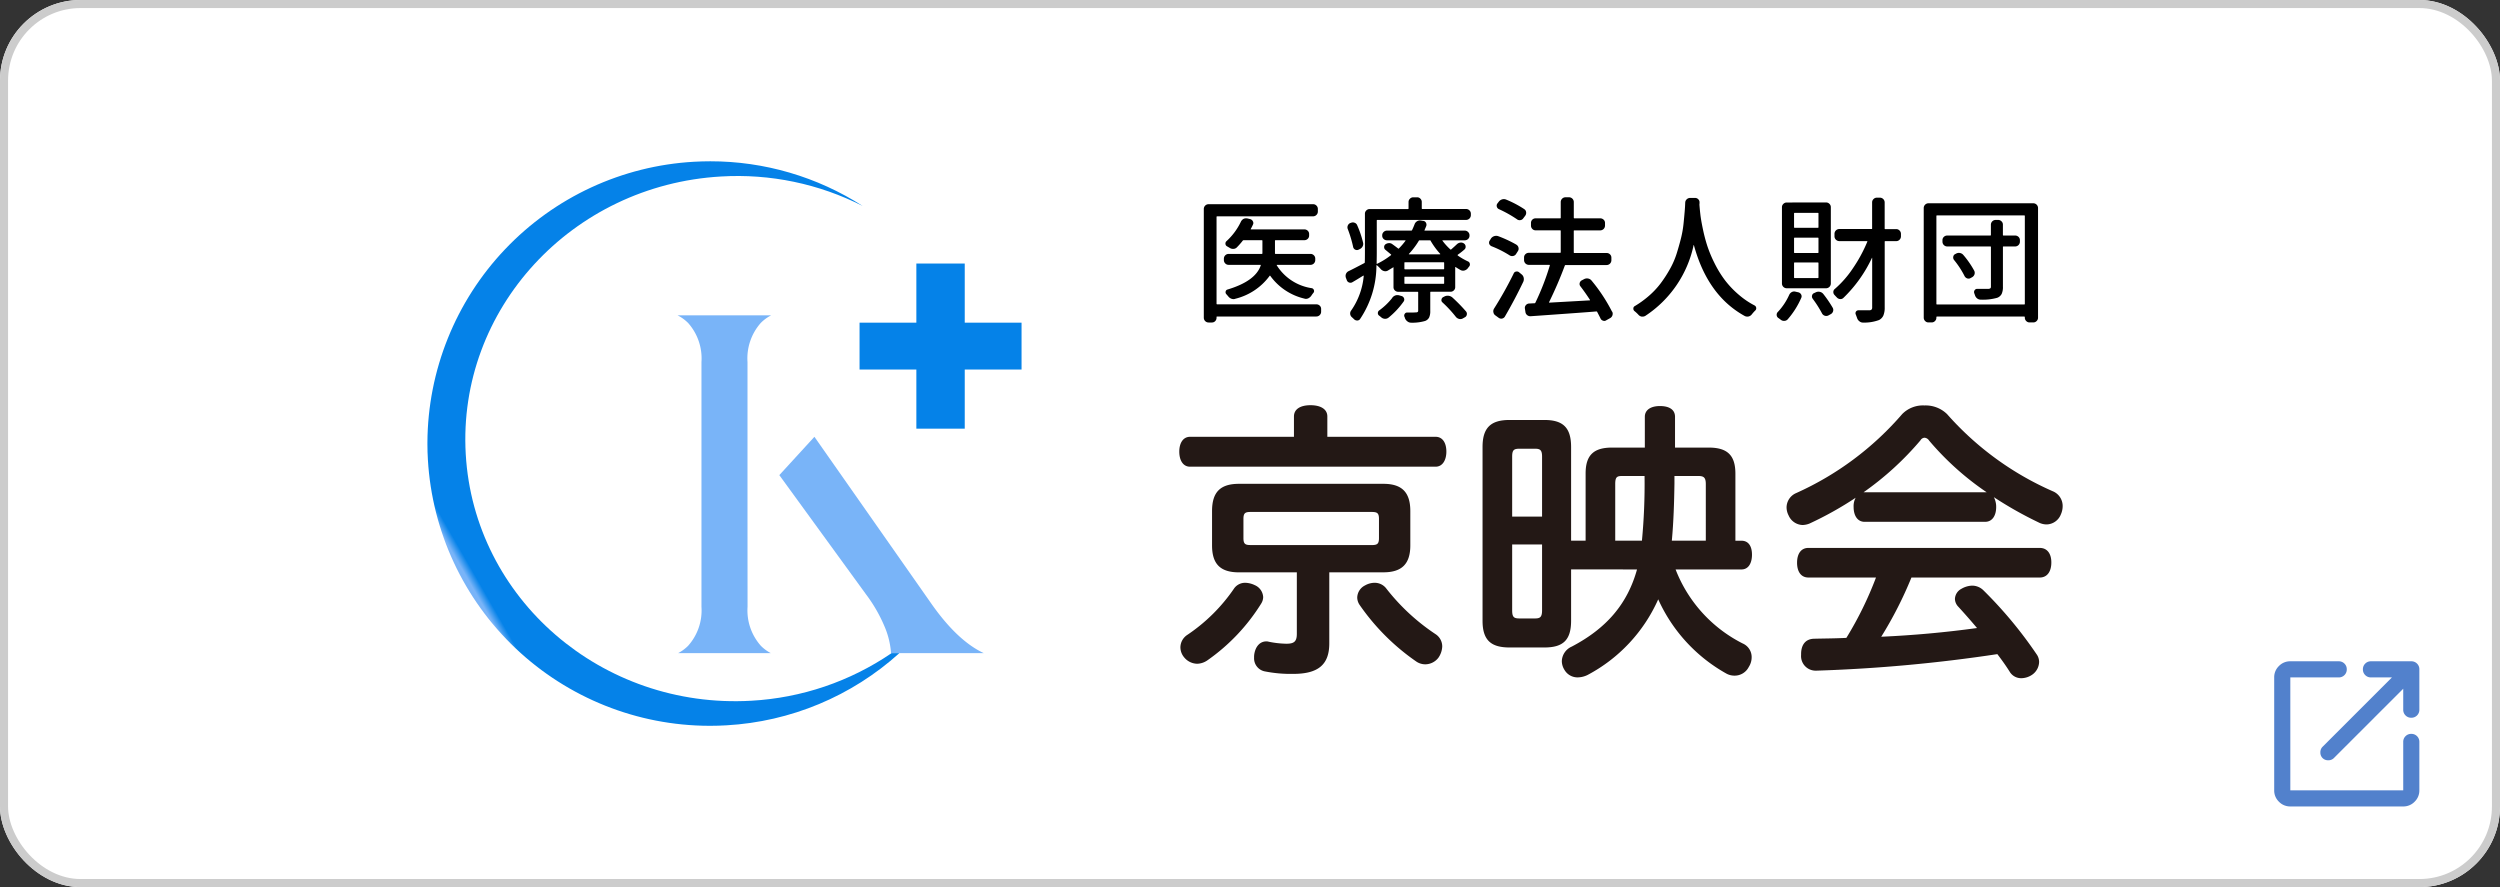
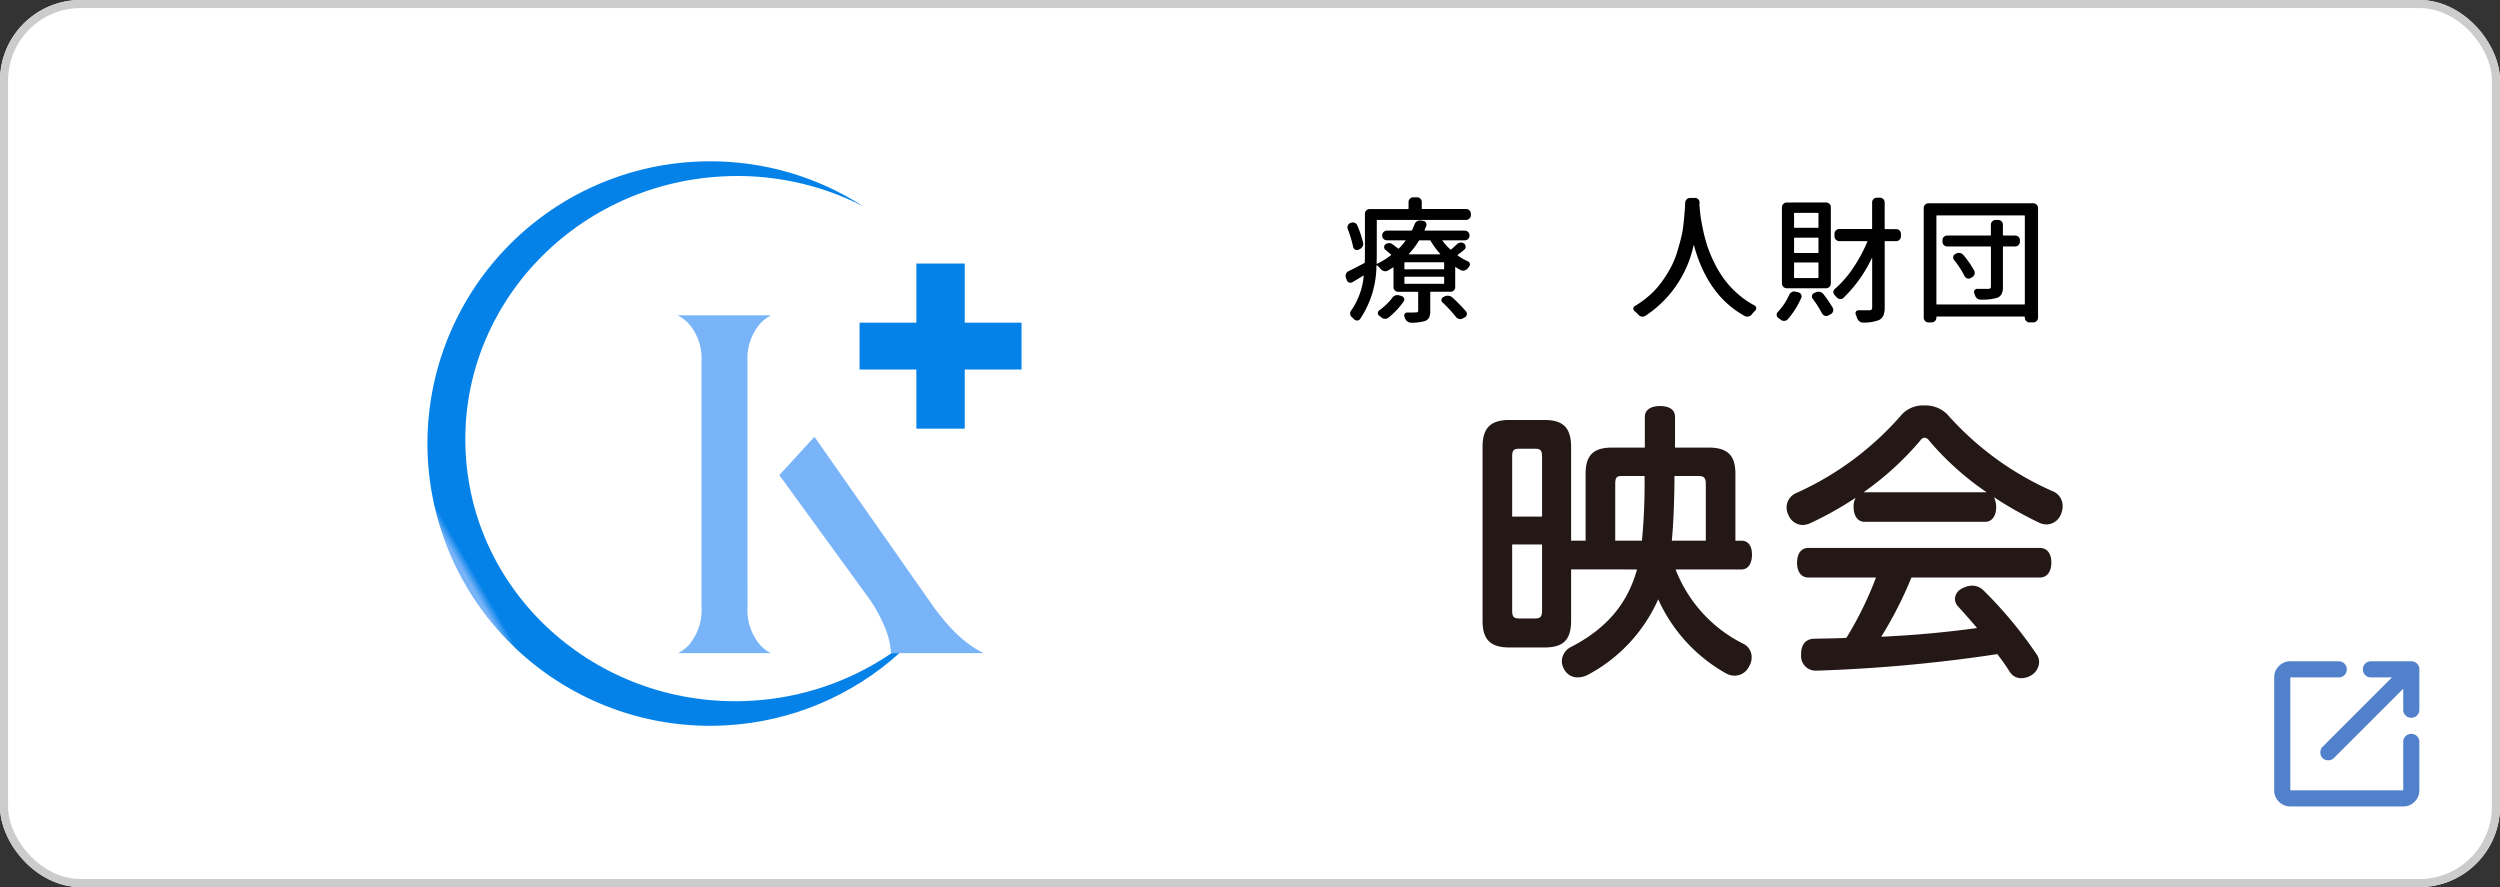
<svg xmlns="http://www.w3.org/2000/svg" width="310" height="110" viewBox="0 0 310 110">
  <rect x="0" y="0" width="310" height="110" fill="#333333" stroke="none" />
  <defs>
    <clipPath id="clip-path">
      <rect id="長方形_6238" data-name="長方形 6238" width="202.768" height="70" fill="none" />
    </clipPath>
    <clipPath id="clip-path-2">
      <path id="パス_18742" data-name="パス 18742" d="M33.045.058A35.027,35.027,0,0,0,0,34.845V35.1q0,.949.059,1.909A35.037,35.037,0,0,0,34.921,70h.191c.649,0,1.3-.021,1.955-.059a34.921,34.921,0,0,0,21.453-8.95h-.967a34.208,34.208,0,0,1-17.394,5.9C21.638,67.952,5.785,54.262,4.752,36.31S17.9,2.946,36.418,1.884A34.237,34.237,0,0,1,53.971,5.54,34.917,34.917,0,0,0,35.081,0q-1.013,0-2.036.058" fill="none" />
    </clipPath>
    <linearGradient id="linear-gradient" x1="0.158" y1="0.89" x2="0.17" y2="0.89" gradientUnits="objectBoundingBox">
      <stop offset="0" stop-color="#79b4f8" />
      <stop offset="1" stop-color="#0582e8" />
    </linearGradient>
  </defs>
  <g id="_01" data-name="01" transform="translate(-879.725 -11010)">
    <g id="長方形_6241" data-name="長方形 6241" transform="translate(879.725 11010)" fill="#fff" stroke="#ccc" stroke-width="1">
      <rect width="310" height="110" rx="10" stroke="none" />
      <rect x="0.5" y="0.5" width="309" height="109" rx="9.5" fill="none" />
    </g>
-     <path id="open" d="M122-822a1.925,1.925,0,0,1-1.412-.588A1.924,1.924,0,0,1,120-824v-14a1.926,1.926,0,0,1,.588-1.413A1.924,1.924,0,0,1,122-840h6a.968.968,0,0,1,.712.287A.967.967,0,0,1,129-839a.967.967,0,0,1-.288.712A.969.969,0,0,1,128-838h-6v14h14v-6a.968.968,0,0,1,.287-.713A.968.968,0,0,1,137-831a.968.968,0,0,1,.712.287A.967.967,0,0,1,138-830v6a1.924,1.924,0,0,1-.588,1.412A1.925,1.925,0,0,1,136-822Zm14-14.6-8.6,8.6a.947.947,0,0,1-.7.275A.947.947,0,0,1,126-828a.949.949,0,0,1-.275-.7.949.949,0,0,1,.275-.7l8.6-8.6H132a.969.969,0,0,1-.712-.288A.967.967,0,0,1,131-839a.967.967,0,0,1,.288-.713A.968.968,0,0,1,132-840h5a.968.968,0,0,1,.712.287A.967.967,0,0,1,138-839v5a.967.967,0,0,1-.288.713A.968.968,0,0,1,137-833a.968.968,0,0,1-.713-.287A.967.967,0,0,1,136-834Z" transform="translate(1041.725 11932)" fill="#5281cc" />
+     <path id="open" d="M122-822a1.925,1.925,0,0,1-1.412-.588A1.924,1.924,0,0,1,120-824v-14a1.926,1.926,0,0,1,.588-1.413A1.924,1.924,0,0,1,122-840h6a.968.968,0,0,1,.712.287A.967.967,0,0,1,129-839a.967.967,0,0,1-.288.712A.969.969,0,0,1,128-838h-6v14h14v-6a.968.968,0,0,1,.287-.713A.968.968,0,0,1,137-831a.968.968,0,0,1,.712.287A.967.967,0,0,1,138-830v6a1.924,1.924,0,0,1-.588,1.412A1.925,1.925,0,0,1,136-822Zm14-14.6-8.6,8.6a.947.947,0,0,1-.7.275A.947.947,0,0,1,126-828a.949.949,0,0,1-.275-.7.949.949,0,0,1,.275-.7l8.6-8.6H132a.969.969,0,0,1-.712-.288A.967.967,0,0,1,131-839a.967.967,0,0,1,.288-.713A.968.968,0,0,1,132-840h5a.968.968,0,0,1,.712.287A.967.967,0,0,1,138-839v5a.967.967,0,0,1-.288.713A.968.968,0,0,1,137-833a.968.968,0,0,1-.713-.287A.967.967,0,0,1,136-834" transform="translate(1041.725 11932)" fill="#5281cc" />
    <g id="logo" transform="translate(932.725 11030)">
      <g id="グループ_222" data-name="グループ 222" transform="translate(0.232)">
        <g id="グループ_221" data-name="グループ 221" clip-path="url(#clip-path)">
          <path id="パス_18739" data-name="パス 18739" d="M39.726,43.221V24.887a6.635,6.635,0,0,1,1.644-4.841,5.043,5.043,0,0,1,1.287-.944h-11.6a5.127,5.127,0,0,1,1.3.941,6.6,6.6,0,0,1,1.661,4.844V55.25a6.571,6.571,0,0,1-1.663,4.836,5.084,5.084,0,0,1-1.237.906h11.5a5.028,5.028,0,0,1-1.232-.909,6.606,6.606,0,0,1-1.653-4.833Z" transform="translate(-0.268)" fill="#79b4f8" fill-rule="evenodd" />
          <path id="パス_18740" data-name="パス 18740" d="M48.038,34.164l-4.352,4.751.31.426,10.43,14.342,0,0a18.658,18.658,0,0,1,2.438,4.319,10.215,10.215,0,0,1,.675,2.987h11.5Q65.746,59.45,62.5,54.8L48.15,34.323Z" transform="translate(-0.282)" fill="#79b4f8" fill-rule="evenodd" />
          <path id="パス_18741" data-name="パス 18741" d="M66.69,20.008V12.676h-6v7.332H53.647v5.814h7.044v7.333h6V25.822h7.044V20.008Z" transform="translate(-0.294)" fill="#0582e8" />
        </g>
      </g>
      <g id="グループ_224" data-name="グループ 224">
        <g id="グループ_223" data-name="グループ 223" clip-path="url(#clip-path-2)">
          <rect id="長方形_6239" data-name="長方形 6239" width="85.68" height="89.882" transform="translate(-30.311 17.5) rotate(-30)" fill="url(#linear-gradient)" />
        </g>
      </g>
      <g id="グループ_226" data-name="グループ 226" transform="translate(0.232)">
        <g id="グループ_225" data-name="グループ 225" clip-path="url(#clip-path)">
-           <path id="パス_18743" data-name="パス 18743" d="M110.335,17.737a.588.588,0,0,1,.423.166.542.542,0,0,1,.173.412v.331a.592.592,0,0,1-.6.6H98.046c-.055,0-.083.022-.083.066v.082a.587.587,0,0,1-.166.422.546.546,0,0,1-.414.174h-.4a.592.592,0,0,1-.6-.6V5.916a.59.59,0,0,1,.6-.595h12.968a.557.557,0,0,1,.4.173.574.574,0,0,1,.174.422v.331a.594.594,0,0,1-.578.578H98.046a.073.073,0,0,0-.083.082V17.655a.073.073,0,0,0,.083.082Zm-.132-5.489a.59.59,0,0,1-.6.594h-4.135c-.044,0-.055.024-.033.067a6.179,6.179,0,0,0,4.35,2.827.351.351,0,0,1,.248.231.331.331,0,0,1-.049.332,3.516,3.516,0,0,0-.265.363,1.011,1.011,0,0,1-.381.331.733.733,0,0,1-.3.066.575.575,0,0,1-.182-.033,7.264,7.264,0,0,1-4.235-2.828.063.063,0,0,0-.041-.016c-.017,0-.031.011-.042.034a7.482,7.482,0,0,1-4.234,2.827.6.6,0,0,1-.232.049.764.764,0,0,1-.264-.049.863.863,0,0,1-.4-.3l-.232-.265a.347.347,0,0,1-.082-.339.311.311,0,0,1,.232-.239q3.473-1.043,4.118-2.993c.011-.043-.006-.067-.05-.067H99.452a.555.555,0,0,1-.406-.172.575.575,0,0,1-.174-.422v-.182a.591.591,0,0,1,.579-.578h4.118c.055,0,.082-.027.082-.084V9.866a.073.073,0,0,0-.082-.082h-2.233a.154.154,0,0,0-.132.066,8.732,8.732,0,0,1-.711.811.609.609,0,0,1-.431.2.738.738,0,0,1-.479-.132c-.1-.055-.2-.116-.315-.183a.36.36,0,0,1-.2-.3A.387.387,0,0,1,99.2,9.9a7.818,7.818,0,0,0,1.786-2.415.783.783,0,0,1,.331-.347.734.734,0,0,1,.3-.066,1.11,1.11,0,0,1,.182.016l.347.084a.524.524,0,0,1,.323.272.425.425,0,0,1,.009.406c-.078.175-.166.352-.265.528q-.051.066.033.066h6.6a.594.594,0,0,1,.423.166.548.548,0,0,1,.173.413v.182a.549.549,0,0,1-.173.413.589.589,0,0,1-.423.165h-3.573c-.044,0-.066.028-.066.082V11.4c0,.057.022.084.066.084h4.334a.576.576,0,0,1,.422.172.558.558,0,0,1,.174.406Z" transform="translate(-0.343)" />
          <path id="パス_18744" data-name="パス 18744" d="M127.792,10.281a.778.778,0,0,1,.422-.2.626.626,0,0,1,.455.117.47.47,0,0,1,.2.362.443.443,0,0,1-.149.381,9.1,9.1,0,0,1-.827.645.063.063,0,0,0-.016.049.064.064,0,0,0,.016.05,7.965,7.965,0,0,0,1.258.728.378.378,0,0,1,.24.289.39.39,0,0,1-.092.355c-.055.067-.11.138-.165.215a.806.806,0,0,1-.4.266.668.668,0,0,1-.462-.035c-.221-.12-.431-.247-.628-.379-.045-.033-.067-.022-.067.033V15.6a.543.543,0,0,1-.174.412.566.566,0,0,1-.4.166H124.55c-.044,0-.066.027-.066.082v2.3a1.869,1.869,0,0,1-.141.809.919.919,0,0,1-.5.43,5.616,5.616,0,0,1-1.737.215h-.016a.723.723,0,0,1-.447-.166.9.9,0,0,1-.3-.4.511.511,0,0,0-.066-.181.371.371,0,0,1,.041-.347.332.332,0,0,1,.291-.166h.479q.429,0,.6-.017a.4.4,0,0,0,.231-.049.214.214,0,0,0,.067-.182V16.265a.073.073,0,0,0-.083-.082h-2.382a.587.587,0,0,1-.422-.166.543.543,0,0,1-.174-.412V13.191c0-.055-.016-.066-.05-.033-.253.155-.473.286-.661.4a.624.624,0,0,1-.454.058.8.8,0,0,1-.406-.24,4.7,4.7,0,0,0-.479-.479c-.045-.022-.067-.011-.067.033a11.942,11.942,0,0,1-2.017,6.613.419.419,0,0,1-.365.2.544.544,0,0,1-.4-.165c-.089-.089-.177-.172-.265-.248a.608.608,0,0,1-.207-.4.589.589,0,0,1,.124-.43,8.888,8.888,0,0,0,1.555-4.281.048.048,0,0,0-.026-.035.029.029,0,0,0-.041,0q-.743.465-1.339.811a.458.458,0,0,1-.414.033.447.447,0,0,1-.282-.3l-.116-.3a.817.817,0,0,1-.032-.213.634.634,0,0,1,.049-.25.68.68,0,0,1,.331-.346q.432-.2,1.936-.992a.107.107,0,0,0,.066-.1q.016-.413.017-1.19V6.495a.553.553,0,0,1,.173-.4.575.575,0,0,1,.423-.174h4.747c.044,0,.066-.027.066-.082V5.04a.553.553,0,0,1,.175-.4.567.567,0,0,1,.421-.174h.463a.542.542,0,0,1,.414.174.564.564,0,0,1,.166.4v.794a.073.073,0,0,0,.082.082h5.41a.574.574,0,0,1,.422.174.558.558,0,0,1,.174.4v.181a.594.594,0,0,1-.6.6H117.933c-.055,0-.082.022-.082.066v4c0,.276-.007.717-.017,1.323-.012.055.01.071.066.049a9.507,9.507,0,0,0,1.7-1.058c.043-.033.05-.066.016-.1l-.678-.563a.4.4,0,0,1-.173-.33.416.416,0,0,1,.14-.347.814.814,0,0,1,.438-.165.638.638,0,0,1,.438.132q.348.247.711.53a.062.062,0,0,0,.1,0,7.889,7.889,0,0,0,.811-.944q.049-.066-.033-.066h-2.25a.586.586,0,0,1-.422-.165.545.545,0,0,1-.173-.413v-.05a.551.551,0,0,1,.173-.4.57.57,0,0,1,.422-.174h2.995a.117.117,0,0,0,.115-.066c.111-.231.21-.463.3-.694a.72.72,0,0,1,.3-.389.668.668,0,0,1,.463-.108l.3.05a.414.414,0,0,1,.348.215.5.5,0,0,1,.05.413q-.1.247-.215.513-.034.066.033.066h4.945a.569.569,0,0,1,.422.174.552.552,0,0,1,.174.4v.05a.546.546,0,0,1-.174.413.585.585,0,0,1-.422.165h-2.73c-.043,0-.049.022-.016.066a7.506,7.506,0,0,0,.96,1.059.08.08,0,0,0,.116,0q.381-.331.711-.645m-11.645-.2a.632.632,0,0,1-.058.479.717.717,0,0,1-.356.332l-.166.082a.478.478,0,0,1-.645-.33,14.936,14.936,0,0,0-.661-2.216.581.581,0,0,1,.315-.776l.066-.017a.579.579,0,0,1,.463-.008.521.521,0,0,1,.314.305,12.44,12.44,0,0,1,.728,2.149m3.6,6.879a.782.782,0,0,1,.645-.364,1.039,1.039,0,0,1,.249.033l.282.082a.45.45,0,0,1,.3.265.422.422,0,0,1-.033.4,10.056,10.056,0,0,1-1.886,2.017.676.676,0,0,1-.445.141.72.72,0,0,1-.446-.173c-.089-.077-.177-.15-.266-.215a.372.372,0,0,1-.165-.322.4.4,0,0,1,.182-.34,8.068,8.068,0,0,0,1.587-1.52m6.385-3.572c.044,0,.067-.027.067-.082V12.6c0-.055-.023-.082-.067-.082h-4.78a.073.073,0,0,0-.083.082v.712a.073.073,0,0,0,.083.082Zm0,1.8a.06.06,0,0,0,.067-.068v-.743a.059.059,0,0,0-.067-.066h-4.78c-.055,0-.083.022-.083.066v.743c0,.046.028.068.083.068Zm-1.6-5.325a.118.118,0,0,0-.116-.066H123.16a.107.107,0,0,0-.1.066,9.792,9.792,0,0,1-1.224,1.622c-.011.011-.014.021-.008.032a.027.027,0,0,0,.025.017h3.837a.03.03,0,0,0,.026-.017.076.076,0,0,0,.008-.032,9.18,9.18,0,0,1-1.192-1.622m1.472,7.639a.349.349,0,0,1-.132-.348.407.407,0,0,1,.215-.313l.165-.083a.848.848,0,0,1,.5-.083.893.893,0,0,1,.462.2,20.318,20.318,0,0,1,1.7,1.737.467.467,0,0,1,.1.413.452.452,0,0,1-.265.331l-.232.132a.624.624,0,0,1-.454.058.748.748,0,0,1-.406-.256,14.853,14.853,0,0,0-1.654-1.786" transform="translate(-0.363)" />
-           <path id="パス_18745" data-name="パス 18745" d="M135.187,10.348a.54.54,0,0,1,.256.355.532.532,0,0,1-.074.438l-.232.364a.544.544,0,0,1-.373.24.584.584,0,0,1-.439-.092,12.8,12.8,0,0,0-2.232-1.124.567.567,0,0,1-.282-.3.761.761,0,0,1-.016-.15.42.42,0,0,1,.083-.248l.149-.247a.767.767,0,0,1,.4-.3.781.781,0,0,1,.5,0,15.021,15.021,0,0,1,2.266,1.059m-.348,3.57a.385.385,0,0,1,.306-.239.432.432,0,0,1,.39.108l.3.248a.7.7,0,0,1,.249.421.814.814,0,0,1-.05.488q-1.041,2.181-2.282,4.315a.528.528,0,0,1-.778.148l-.413-.3a.558.558,0,0,1-.232-.381.491.491,0,0,1-.017-.131.654.654,0,0,1,.1-.332,46.131,46.131,0,0,0,2.432-4.348m1.291-7.985a.5.5,0,0,1,.248.372.612.612,0,0,1-.1.439l-.248.33a.512.512,0,0,1-.372.231.527.527,0,0,1-.423-.115,14.861,14.861,0,0,0-2.215-1.241.467.467,0,0,1-.274-.313.443.443,0,0,1,.075-.4l.165-.215a.8.8,0,0,1,.414-.289.733.733,0,0,1,.5.024,12.914,12.914,0,0,1,2.233,1.174m10.916,12.714a.589.589,0,0,1,.066.264.63.63,0,0,1-.033.2.611.611,0,0,1-.315.364l-.446.248a.42.42,0,0,1-.248.082.442.442,0,0,1-.166-.033.494.494,0,0,1-.314-.3c-.122-.244-.255-.5-.4-.778a.1.1,0,0,0-.1-.065q-1.109.1-8.139.594a.623.623,0,0,1-.439-.132.585.585,0,0,1-.223-.4l-.066-.43a.5.5,0,0,1,.124-.413.545.545,0,0,1,.389-.2l.694-.035c.045,0,.078-.027.1-.082a31.167,31.167,0,0,0,1.787-4.612c.01-.044-.011-.066-.067-.066h-2.53a.592.592,0,0,1-.6-.6v-.313a.546.546,0,0,1,.173-.414.588.588,0,0,1,.423-.166H140.6a.073.073,0,0,0,.082-.082V8.628c0-.044-.028-.066-.082-.066h-3.028a.552.552,0,0,1-.414-.174.59.59,0,0,1-.166-.421V7.653a.565.565,0,0,1,.579-.579H140.6a.073.073,0,0,0,.082-.083V5.04a.594.594,0,0,1,.579-.578h.463a.594.594,0,0,1,.578.578V6.991a.074.074,0,0,0,.083.083h3.192a.6.6,0,0,1,.422.165.547.547,0,0,1,.174.414v.314a.594.594,0,0,1-.6.6h-3.192c-.055,0-.083.022-.083.066V11.29a.073.073,0,0,0,.083.082h3.986a.587.587,0,0,1,.422.166.547.547,0,0,1,.174.414v.313a.594.594,0,0,1-.6.6H141.29a.107.107,0,0,0-.1.066,48.865,48.865,0,0,1-1.951,4.53c-.022.044-.011.066.032.066q1.787-.1,5-.281c.043,0,.055-.022.033-.067q-.58-.892-1.175-1.67a.455.455,0,0,1-.1-.4.5.5,0,0,1,.248-.338l.315-.166a.755.755,0,0,1,.488-.066.7.7,0,0,1,.421.248,20.71,20.71,0,0,1,2.548,3.869" transform="translate(-0.383)" />
          <path id="パス_18746" data-name="パス 18746" d="M156.141,5.14a.561.561,0,0,1,.182-.422.585.585,0,0,1,.415-.174h.628a.529.529,0,0,1,.4.174.514.514,0,0,1,.149.406,1.566,1.566,0,0,1-.016.247c.033.42.074.843.124,1.273s.149,1.006.3,1.728a20.04,20.04,0,0,0,.537,2.066,15.744,15.744,0,0,0,.893,2.157,13.407,13.407,0,0,0,1.306,2.142,11.69,11.69,0,0,0,1.8,1.876,9.965,9.965,0,0,0,1.87,1.258.383.383,0,0,1,.215.363.355.355,0,0,1-.133.28,5.509,5.509,0,0,0-.413.463.715.715,0,0,1-.4.266,1.044,1.044,0,0,1-.165.016.735.735,0,0,1-.3-.067q-4.615-2.529-6.318-8.795c0-.011-.006-.016-.017-.016s-.017.005-.017.016a13.948,13.948,0,0,1-6,8.779.655.655,0,0,1-.315.083h-.133a.714.714,0,0,1-.414-.248,4.2,4.2,0,0,0-.463-.43.379.379,0,0,1-.148-.315.33.33,0,0,1,.182-.313,12.029,12.029,0,0,0,1.6-1.141,10.163,10.163,0,0,0,1.621-1.7,15.9,15.9,0,0,0,1.174-1.826,10.236,10.236,0,0,0,.819-1.926q.306-.992.521-1.86a12.739,12.739,0,0,0,.307-1.769q.09-.9.14-1.5.049-.546.066-1.091" transform="translate(-0.404)" />
          <path id="パス_18747" data-name="パス 18747" d="M169.055,16.563a.7.7,0,0,1,.323-.348.605.605,0,0,1,.455-.048l.364.082a.53.53,0,0,1,.339.273.454.454,0,0,1,.009.421,10.325,10.325,0,0,1-1.67,2.646.591.591,0,0,1-.415.2.637.637,0,0,1-.446-.133c-.1-.077-.2-.153-.315-.23a.472.472,0,0,1-.2-.4.477.477,0,0,1,.149-.348,7.594,7.594,0,0,0,1.405-2.117m4.566-11.457a.576.576,0,0,1,.422.174.554.554,0,0,1,.174.4v9.474a.594.594,0,0,1-.6.593h-4.862a.594.594,0,0,1-.6-.593V5.685a.554.554,0,0,1,.174-.4.579.579,0,0,1,.423-.174ZM172.6,8.247c.056,0,.083-.023.083-.066V6.463c0-.046-.027-.067-.083-.067h-2.862c-.055,0-.083.021-.083.067V8.181c0,.043.028.066.083.066Zm0,3.125a.072.072,0,0,0,.083-.082V9.536c0-.043-.027-.064-.083-.064h-2.862c-.055,0-.083.021-.083.064V11.29a.073.073,0,0,0,.083.082Zm0,3.108c.056,0,.083-.022.083-.066V12.63c0-.058-.027-.084-.083-.084h-2.862a.073.073,0,0,0-.083.084v1.784c0,.044.028.066.083.066Zm-.628,2.562a.454.454,0,0,1-.1-.279.481.481,0,0,1,.016-.117.4.4,0,0,1,.248-.3l.216-.1a.763.763,0,0,1,.5-.057.738.738,0,0,1,.422.255,14.562,14.562,0,0,1,1.175,1.72.549.549,0,0,1,.041.446.584.584,0,0,1-.29.347l-.3.165a.576.576,0,0,1-.439.026.585.585,0,0,1-.34-.29,13.971,13.971,0,0,0-1.158-1.819m10.371-8.63a.555.555,0,0,1,.4.175.569.569,0,0,1,.175.421v.3a.576.576,0,0,1-.175.422.562.562,0,0,1-.4.174h-1.356c-.055,0-.083.022-.083.064v8.152a2.474,2.474,0,0,1-.166,1.007,1.168,1.168,0,0,1-.545.563A5.254,5.254,0,0,1,178.2,20h-.017a.661.661,0,0,1-.431-.166.791.791,0,0,1-.281-.4c-.055-.153-.11-.3-.166-.446a.363.363,0,0,1,.332-.513h1.323a.421.421,0,0,0,.3-.082.387.387,0,0,0,.082-.28V11.985c0-.012,0-.018-.016-.018s-.017.006-.017.018a16.768,16.768,0,0,1-3.539,4.958.509.509,0,0,1-.415.14.6.6,0,0,1-.4-.206c-.1-.1-.193-.2-.282-.3a.5.5,0,0,1-.148-.366.468.468,0,0,1,.182-.379,12.642,12.642,0,0,0,2.24-2.556,18.077,18.077,0,0,0,1.795-3.314c.011-.042-.005-.064-.049-.064h-3.424a.6.6,0,0,1-.6-.6v-.3a.6.6,0,0,1,.6-.6h4a.058.058,0,0,0,.066-.065V5.09a.556.556,0,0,1,.174-.405.575.575,0,0,1,.423-.174h.381a.594.594,0,0,1,.578.579V8.347c0,.043.028.065.083.065Z" transform="translate(-0.424)" />
          <path id="パス_18748" data-name="パス 18748" d="M185.755,5.785a.594.594,0,0,1,.578-.58h13.018a.594.594,0,0,1,.579.58v13.6a.572.572,0,0,1-.174.422.555.555,0,0,1-.406.174h-.479a.555.555,0,0,1-.406-.174.572.572,0,0,1-.174-.422v-.066c0-.043-.027-.065-.083-.065h-10.8c-.055,0-.083.022-.083.065v.066a.571.571,0,0,1-.173.422.557.557,0,0,1-.406.174h-.415a.554.554,0,0,1-.4-.174.572.572,0,0,1-.174-.422Zm1.571,11.887a.073.073,0,0,0,.083.082h10.8a.073.073,0,0,0,.083-.082V6.792a.073.073,0,0,0-.083-.082h-10.8a.073.073,0,0,0-.083.082Zm9.76-8.465a.59.59,0,0,1,.421.164.549.549,0,0,1,.175.414v.182a.592.592,0,0,1-.6.594h-1.439a.06.06,0,0,0-.067.067v4.926a2.035,2.035,0,0,1-.157.893,1.022,1.022,0,0,1-.554.48,6.611,6.611,0,0,1-2.035.231.705.705,0,0,1-.462-.164.79.79,0,0,1-.265-.414,2,2,0,0,1-.083-.231.392.392,0,0,1,.05-.365.365.365,0,0,1,.314-.164h1.39a.451.451,0,0,0,.248-.075.266.266,0,0,0,.066-.207v-4.91c0-.043-.028-.067-.082-.067h-5.327a.59.59,0,0,1-.6-.594V9.785a.548.548,0,0,1,.174-.414.594.594,0,0,1,.422-.164h5.327a.074.074,0,0,0,.082-.084V7.851a.594.594,0,0,1,.578-.579h.315a.571.571,0,0,1,.423.174.551.551,0,0,1,.173.4V9.123c0,.056.022.084.067.084Zm-7.576,3.025a.5.5,0,0,1-.091-.405.422.422,0,0,1,.241-.322l.1-.051a.693.693,0,0,1,.488-.082.708.708,0,0,1,.422.248,11.214,11.214,0,0,1,1.34,1.935.593.593,0,0,1,.041.463.641.641,0,0,1-.306.363l-.183.1a.48.48,0,0,1-.413.041.585.585,0,0,1-.331-.289,10.852,10.852,0,0,0-1.307-2" transform="translate(-0.445)" />
-           <path id="パス_18749" data-name="パス 18749" d="M125.125,34.164c.864,0,1.332.756,1.332,1.835,0,1.043-.468,1.871-1.332,1.871H94.67c-.864,0-1.332-.791-1.332-1.871,0-1.044.468-1.835,1.332-1.835h12.887V31.645c0-.935.828-1.4,2.052-1.4s2.088.468,2.088,1.4v2.519ZM103.742,53.99a1.587,1.587,0,0,1-.253.864,24.132,24.132,0,0,1-6.7,7.052,2.34,2.34,0,0,1-1.224.4,2.136,2.136,0,0,1-1.62-.792,1.955,1.955,0,0,1-.468-1.259,1.871,1.871,0,0,1,.828-1.511,21.537,21.537,0,0,0,5.868-5.829,1.671,1.671,0,0,1,1.367-.648,2.852,2.852,0,0,1,1.152.288,1.706,1.706,0,0,1,1.045,1.439m-2.989-3.022c-2.3,0-3.347-1.008-3.347-3.347V43.375c0-2.375,1.044-3.382,3.347-3.382h17.891c2.268,0,3.348,1.007,3.348,3.382v4.246c0,2.339-1.08,3.347-3.348,3.347h-6.7v8.815c0,2.627-1.368,3.778-4.464,3.778a16.393,16.393,0,0,1-3.6-.323,1.651,1.651,0,0,1-1.261-1.692,2.366,2.366,0,0,1,.036-.5c.181-.972.756-1.512,1.476-1.512a.893.893,0,0,1,.288.036,11.748,11.748,0,0,0,2.2.252c.936,0,1.3-.252,1.3-1.223V50.968Zm16.452-3.383c.683,0,.9-.144.9-.863V44.347c0-.72-.217-.864-.9-.864H102.158c-.648,0-.864.144-.864.864v2.375c0,.719.216.863.864.863Zm.36,4.678a1.8,1.8,0,0,1,1.4.648,25.839,25.839,0,0,0,6.156,5.721,1.82,1.82,0,0,1,.828,1.511,2.615,2.615,0,0,1-.467,1.4,2.065,2.065,0,0,1-1.62.828,1.975,1.975,0,0,1-1.152-.36A27.667,27.667,0,0,1,115.693,55a1.668,1.668,0,0,1-.289-.9,1.729,1.729,0,0,1,.973-1.511,2.457,2.457,0,0,1,1.188-.324" transform="translate(-0.339)" fill="#231815" />
          <path id="パス_18750" data-name="パス 18750" d="M141.966,50.608v6.369c0,2.411-1.009,3.31-3.312,3.31h-4.32c-2.3,0-3.348-.9-3.348-3.31V35.424c0-2.411,1.045-3.347,3.348-3.347h4.32c2.3,0,3.312.936,3.312,3.347V47.046h1.8V38.7c0-2.267,1.008-3.2,3.275-3.2h4.068V31.682c0-.864.755-1.332,1.872-1.332,1.188,0,1.872.468,1.872,1.332V35.5h4.176c2.3,0,3.311.935,3.311,3.238v8.312h.756c.864,0,1.3.684,1.3,1.727s-.432,1.835-1.3,1.835h-8.172a17.258,17.258,0,0,0,8.315,9.176,1.837,1.837,0,0,1,1.116,1.691A2.2,2.2,0,0,1,164,62.7a1.966,1.966,0,0,1-1.764,1.08,2.091,2.091,0,0,1-1.008-.252,19.905,19.905,0,0,1-8.459-9.212,19.62,19.62,0,0,1-8.784,9.392,2.88,2.88,0,0,1-1.188.288,1.872,1.872,0,0,1-1.656-.936,2.077,2.077,0,0,1-.325-1.079,2.038,2.038,0,0,1,1.225-1.8c4.319-2.266,6.911-5.289,8.1-9.571Zm-3.6-6.549V36.611c0-.863-.288-.971-.936-.971h-1.8c-.719,0-.972.108-.972.971v7.448Zm-3.708,3.455v8.168c0,.9.253,1.007.972,1.007h1.8c.648,0,.936-.108.936-1.007V47.514Zm16.092-.468a74.584,74.584,0,0,0,.325-8.024h-2.736c-.684,0-.9.108-.9,1.008v7.016Zm7.92,0V40.03c0-.864-.288-1.008-.972-1.008h-2.916v.935c-.036,2.375-.108,4.75-.325,7.089Z" transform="translate(-0.382)" fill="#231815" />
          <path id="パス_18751" data-name="パス 18751" d="M178.41,44.707c-.9,0-1.368-.792-1.368-1.835a2.183,2.183,0,0,1,.252-1.151,42.914,42.914,0,0,1-5.723,3.2,2.475,2.475,0,0,1-.864.18,1.956,1.956,0,0,1-1.728-1.188,2.189,2.189,0,0,1-.252-1.007,1.953,1.953,0,0,1,1.188-1.763,37.777,37.777,0,0,0,13.14-9.787,3.6,3.6,0,0,1,2.772-1.08,3.8,3.8,0,0,1,2.808,1.08,37.587,37.587,0,0,0,13.211,9.607,1.974,1.974,0,0,1,1.117,1.8,2.528,2.528,0,0,1-.217,1.008,1.951,1.951,0,0,1-1.764,1.259,2.189,2.189,0,0,1-1.007-.252,47.194,47.194,0,0,1-5.545-3.13,2.56,2.56,0,0,1,.289,1.223c0,1.043-.468,1.835-1.368,1.835Zm5.8,6.909a48.588,48.588,0,0,1-3.744,7.34q5.993-.27,11.879-1.08c-.756-.9-1.548-1.8-2.34-2.662a1.443,1.443,0,0,1-.4-.936,1.474,1.474,0,0,1,.792-1.259,2.815,2.815,0,0,1,1.331-.4,2,2,0,0,1,1.368.54,52.433,52.433,0,0,1,6.623,7.952,1.659,1.659,0,0,1,.324.972,1.99,1.99,0,0,1-.863,1.583,2.435,2.435,0,0,1-1.332.431,1.658,1.658,0,0,1-1.4-.719c-.468-.756-1.009-1.511-1.584-2.267a190.547,190.547,0,0,1-22.427,2.051h-.072a1.806,1.806,0,0,1-1.836-1.943v-.108c0-1.152.539-1.871,1.584-1.907,1.331-.036,2.7-.036,4.031-.108a43.714,43.714,0,0,0,3.672-7.484h-8.387c-.9,0-1.4-.72-1.4-1.835s.5-1.835,1.4-1.835h28.691c.936,0,1.439.719,1.439,1.8,0,1.115-.5,1.871-1.439,1.871Zm9.144-10.579h.18a35.234,35.234,0,0,1-7.128-6.4.745.745,0,0,0-.575-.36.627.627,0,0,0-.5.324,37.325,37.325,0,0,1-7.056,6.441h15.084Z" transform="translate(-0.425)" fill="#231815" />
        </g>
      </g>
    </g>
  </g>
</svg>